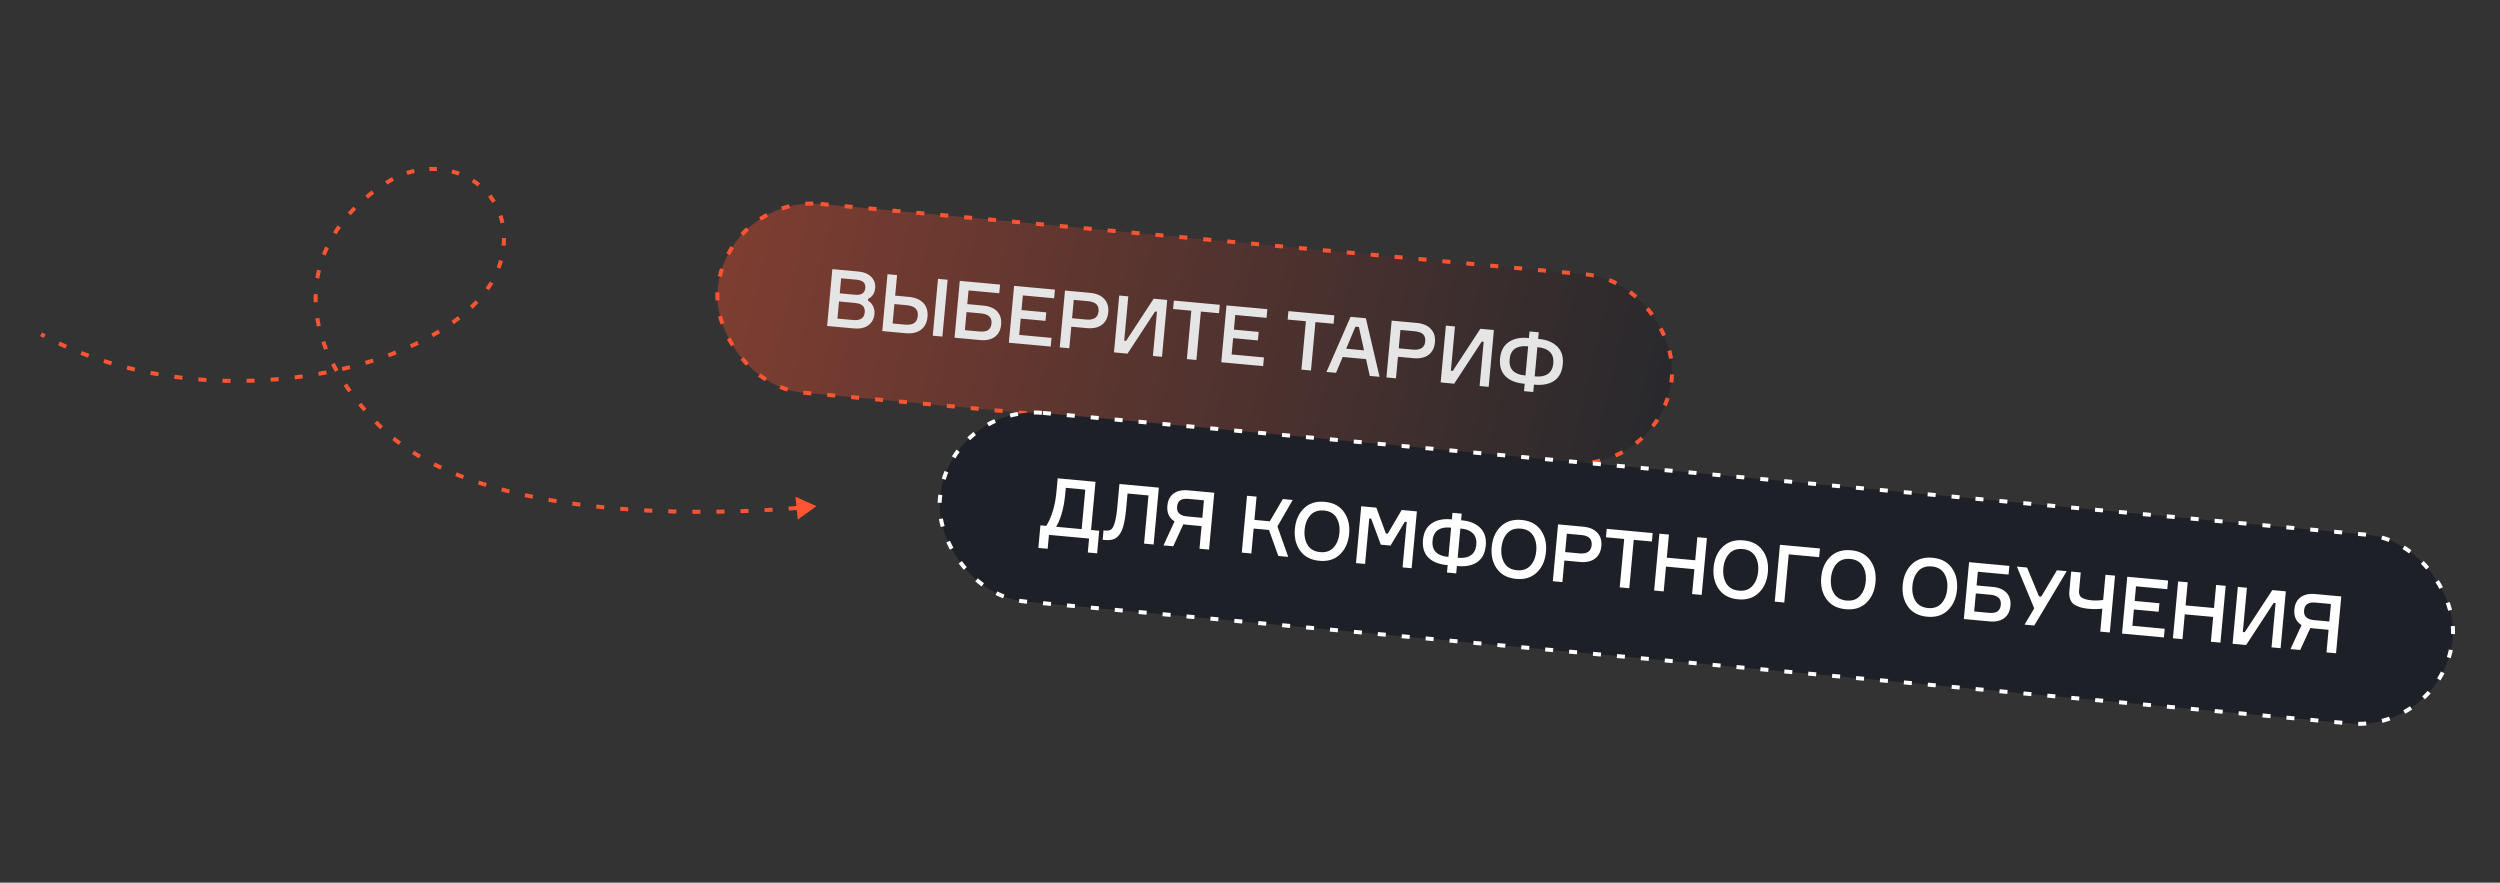
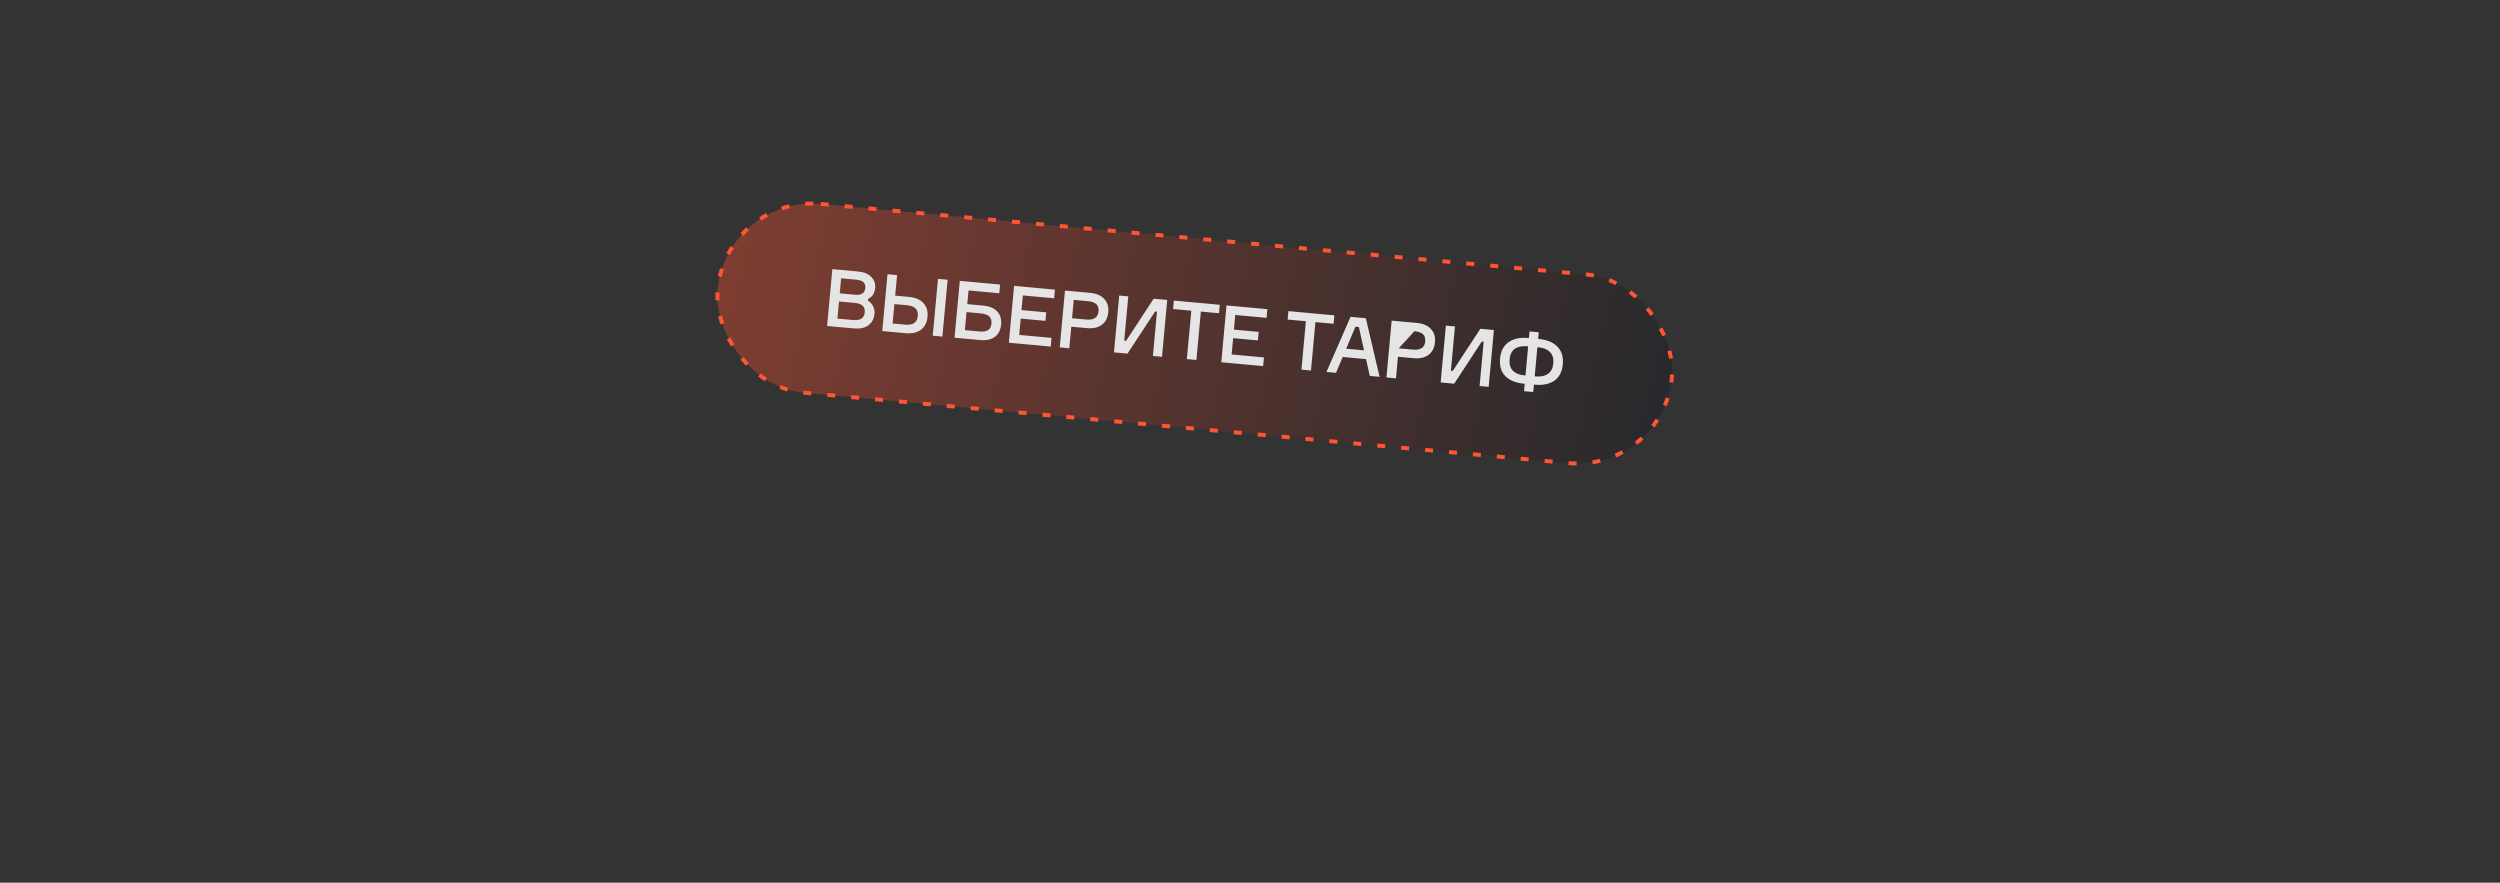
<svg xmlns="http://www.w3.org/2000/svg" width="456" height="161" fill="none">
  <rect width="100%" height="100%" fill="#333333" stroke="none" />
  <rect width="174.778" height="34.563" x="132.484" y="35.621" fill="url(#a)" fill-opacity=".5" stroke="#F53" stroke-dasharray="1.46 2.92" stroke-width=".729" rx="17.282" transform="rotate(5.258 132.484 35.621)" />
-   <path fill="#E5E5E5" d="m158.353 54.494-.032.349q.6.333.92.992.335.66.263 1.43-.122 1.322-1.112 2.065-.976.73-2.704.572l-4.821-.444.954-10.369 4.691.432q1.613.148 2.412.998.816.852.71 1.999-.135 1.466-1.281 1.976m-5.181-.99 2.789.257q1.742.16 1.869-1.22.063-.681-.313-1.053-.374-.386-1.304-.471l-2.788-.257zm-.423 4.604 2.846.262q1.99.183 2.134-1.385.07-.77-.358-1.205-.429-.435-1.489-.532l-2.846-.262zm18.341-7.245 1.758.161-.955 10.37-1.757-.163zm-8.277 8.142 2.193.202q1.191.11 1.755-.293.566-.416.646-1.288.08-.87-.402-1.355-.482-.498-1.673-.608l-2.192-.201zm2.328 1.767-4.212-.388.954-10.369 1.743.16-.345 3.747 2.469.228q1.786.164 2.679 1.125.894.946.75 2.515-.144 1.568-1.199 2.364-1.054.781-2.839.618m11.292-5.302 2.919.268q1.698.157 2.537 1.069.853.913.717 2.394-.137 1.495-1.143 2.238-1.005.742-2.69.587l-4.662-.429.955-10.369 7.348.677-.146 1.583-5.605-.516zm-.437 4.748 2.614.24q1.118.105 1.634-.259.533-.375.609-1.203.151-1.64-1.94-1.834l-2.614-.24zm9.91.868 5.896.543-.146 1.583-7.638-.703.954-10.369 7.45.686-.146 1.583-5.707-.526-.246 2.673 4.516.415-.143 1.554-4.516-.416zm8.348-8.091 4.56.42q1.728.158 2.593 1.102.88.93.743 2.426-.141 1.54-1.179 2.308-1.02.756-2.749.596l-2.817-.259-.363 3.936-1.742-.16zm1.292 5.054 2.556.235q2.12.196 2.275-1.49.077-.827-.378-1.294-.456-.466-1.588-.57l-2.556-.236zm8.6-4.144 1.656.152-.744 8.075.349.032 5.027-7.68 2.469.227-.954 10.369-1.656-.153.743-8.074-.348-.032-5.027 7.68-2.469-.227zm18.347 1.688-.142 1.54-3.311-.305-.813 8.83-1.742-.16.812-8.83-3.325-.306.142-1.54zm2.158 9.06 5.896.542-.145 1.583-7.639-.703.954-10.369 7.45.686-.145 1.583-5.708-.526-.246 2.673 4.517.415-.143 1.554-4.517-.416zm18.739-7.136-.141 1.54-3.311-.306-.813 8.83-1.743-.16.813-8.83-3.326-.306.142-1.54zm6.46 11.051-.685-3.065-4.254-.392-1.218 2.89-1.743-.16 4.396-10.052 2.788.256 2.502 10.687zm-2.615-8.984-1.688 4.019 3.253.3-.94-4.261zm6.605-1.105 4.56.42q1.729.158 2.594 1.102.88.931.743 2.426-.143 1.54-1.179 2.308-1.022.756-2.75.597l-2.817-.26-.362 3.936-1.743-.16zm1.293 5.054 2.556.235q2.12.196 2.275-1.49.076-.827-.379-1.294-.454-.465-1.588-.57l-2.556-.236zm8.6-4.144 1.655.152-.743 8.075.348.032 5.028-7.68 2.468.227-.954 10.369-1.655-.153.743-8.074-.349-.032-5.027 7.68-2.469-.227zm16.828 2.428.16.014q2.164.2 3.343 1.392 1.179 1.193.993 3.21-.189 2.062-1.551 3.006-1.359.93-3.552.728l-.16-.015-.124 1.35-1.685-.154.125-1.35-.146-.014q-2.207-.203-3.374-1.365-1.166-1.176-.976-3.239.186-2.018 1.562-2.975t3.556-.757l.145.014.111-1.206 1.684.155zm-2.458 6.657.146.013.489-5.315-.145-.013q-1.424-.132-2.268.45-.844.58-.969 1.932-.123 1.336.6 2.076.725.726 2.147.857m1.83.168.16.015q1.408.129 2.254-.466.86-.595.982-1.916.122-1.323-.616-2.064-.722-.74-2.131-.87l-.16-.014z" />
-   <rect width="277.118" height="34.563" x="173.017" y="73.729" fill="#1E2027" stroke="#fff" stroke-dasharray="1.46 2.92" stroke-width=".729" rx="17.282" transform="rotate(5.258 173.017 73.729)" />
-   <path fill="#fff" d="m199.012 96.669 1.481.136-.379 4.124-1.699-.156.234-2.541-7.32-.674-.233 2.541-1.7-.156.38-4.124 1.075.099q1.503-2.498 1.849-6.245l.223-2.425 6.898.635zm-1.714-.158.663-7.203-3.557-.327-.093 1.002q-.36 3.906-1.674 6.1zm3.985.235.32.03q.683.061 1.059-.21.391-.272.672-1.257.297-.998.479-2.973l.373-4.051 7.188.661-.954 10.37-1.743-.161.809-8.786-3.82-.352-.246 2.672q-.172 1.875-.472 3.062-.299 1.188-.811 1.814-.497.629-1.13.819-.618.192-1.547.106l-.334-.03zm15.467-7.305 4.734.436-.955 10.369-1.742-.161.379-4.124-2.41-.222q-.712-.066-.912-.113l-1.849 4.018-1.772-.163 2.014-4.384q-1.482-.926-1.304-2.858.137-1.482 1.126-2.21 1.007-.743 2.691-.588m2.555 5.01.294-3.195-2.744-.253q-1.075-.099-1.577.265-.5.35-.574 1.148-.147 1.598 1.857 1.782zm7.195 6.344.954-10.369 1.743.16-.39 4.241 2.803.258 2.379-4.057 1.801.165-2.787 4.826 1.963 5.555-1.8-.165-1.702-4.741-2.803-.258-.418 4.545zm11.353-8.079q1.447-1.39 3.784-1.175 2.339.216 3.492 1.845 1.168 1.63.951 3.983t-1.662 3.742q-1.431 1.392-3.77 1.177-2.337-.216-3.506-1.846t-.951-3.983q.216-2.353 1.662-3.743m.658 6.695q.714 1.15 2.283 1.294t2.466-.857q.897-1 1.049-2.642.15-1.641-.549-2.79-.7-1.147-2.268-1.292-1.569-.144-2.481.856-.897 1-1.049 2.642-.15 1.64.549 2.789m8.823 3.302.954-10.37 2.759.255 1.734 4.714.348.032 2.536-4.321 2.774.255-.955 10.369-1.655-.153.763-8.292-.348-.032-2.612 4.344-1.771-.163-1.76-4.746-.349-.032-.763 8.292zm19.173-7.814.159.015q2.164.199 3.343 1.391t.993 3.211q-.19 2.063-1.55 3.006-1.36.93-3.553.728l-.16-.015-.124 1.35-1.685-.155.125-1.35-.145-.013q-2.208-.204-3.375-1.365-1.166-1.177-.976-3.239.186-2.019 1.563-2.976 1.376-.957 3.555-.756l.145.013.111-1.205 1.684.155zm-2.458 6.657.145.014.489-5.315-.145-.014q-1.423-.13-2.268.45-.845.582-.968 1.932-.123 1.336.599 2.077.724.725 2.148.856m1.829.169.16.014q1.409.13 2.254-.466.86-.594.982-1.916.121-1.321-.615-2.063-.723-.74-2.132-.87l-.159-.014zm7.877-5.705q1.446-1.39 3.784-1.174t3.492 1.844q1.168 1.63.951 3.983t-1.662 3.743q-1.432 1.39-3.77 1.176-2.338-.216-3.506-1.846t-.951-3.983q.216-2.352 1.662-3.743m.658 6.695q.714 1.15 2.283 1.294 1.567.145 2.466-.857.897-1 1.048-2.642t-.548-2.789-2.268-1.293q-1.569-.143-2.481.856-.897 1-1.049 2.642-.15 1.641.549 2.789m9.777-7.067 4.56.42q1.728.159 2.593 1.103.88.93.743 2.426-.141 1.539-1.179 2.308-1.021.755-2.749.596l-2.818-.259-.362 3.935-1.743-.16zm1.292 5.054 2.556.236q2.12.195 2.275-1.49.077-.828-.379-1.294-.454-.466-1.587-.571l-2.556-.235zm15.962-3.466-.141 1.54-3.311-.305-.813 8.829-1.743-.16.813-8.83-3.325-.306.141-1.54zm8.152.75 1.743.16-.955 10.37-1.742-.161.417-4.531-5.185-.477-.417 4.531-1.742-.16.954-10.37 1.743.161-.388 4.212 5.184.477zm4.635 1.76q1.446-1.39 3.784-1.175t3.491 1.844q1.168 1.63.952 3.983-.217 2.353-1.663 3.743-1.43 1.392-3.769 1.176t-3.506-1.846-.952-3.983q.217-2.353 1.663-3.742m.658 6.694q.714 1.15 2.283 1.294 1.567.145 2.466-.857.897-1 1.048-2.642.151-1.64-.549-2.789-.699-1.148-2.268-1.292t-2.48.855q-.898 1.001-1.049 2.642t.549 2.789m16.921-4.813-5.548-.51-.808 8.785-1.743-.16.954-10.369 7.291.671zm2.049-.075q1.446-1.39 3.784-1.175 2.338.216 3.491 1.845 1.168 1.63.952 3.983-.216 2.352-1.663 3.743-1.43 1.39-3.769 1.176-2.338-.216-3.506-1.846t-.952-3.983q.217-2.353 1.663-3.743m.658 6.695q.714 1.15 2.283 1.294t2.466-.857 1.048-2.642-.549-2.789q-.699-1.149-2.268-1.293t-2.48.856q-.898 1-1.049 2.642t.549 2.789m14.205-5.327q1.446-1.39 3.784-1.175 2.339.216 3.491 1.845 1.168 1.63.952 3.983-.217 2.353-1.663 3.742-1.43 1.392-3.769 1.177-2.338-.216-3.506-1.846t-.952-3.983q.217-2.353 1.663-3.743m.658 6.695q.714 1.149 2.283 1.294 1.567.144 2.466-.857.897-1 1.048-2.642t-.549-2.789q-.699-1.149-2.268-1.293t-2.48.856q-.898 1-1.049 2.642-.151 1.64.549 2.789m11.144-2.826 2.919.268q1.698.157 2.537 1.069.854.913.717 2.394-.138 1.497-1.143 2.238-1.005.743-2.69.588l-4.662-.429.954-10.369 7.349.676-.146 1.583-5.606-.516zm-.437 4.749 2.613.24q1.119.103 1.635-.259.532-.376.609-1.204.151-1.641-1.94-1.833l-2.614-.241zm11.828-2.749.406.038 2.859-4.805 1.786.165-5.921 9.912-1.771-.164 1.767-2.971-3.166-7.614 1.859.171zm5.866-4.527 1.743.16-.273 2.963a8 8 0 0 0-.038.567q-.003.19.086.506.104.303.321.484.234.168.688.327.468.16 1.151.223a8.8 8.8 0 0 0 2.159-.065l.422-4.589 1.743.16-.955 10.369-1.742-.16.386-4.197q-1.142.158-2.507.033-1.046-.096-1.768-.368-.721-.272-1.074-.582a1.86 1.86 0 0 1-.525-.825 3.4 3.4 0 0 1-.168-.879q.006-.381.062-.99zm11.163 9.888 5.896.542-.146 1.583-7.638-.703.954-10.369 7.45.686-.146 1.583-5.707-.525-.246 2.672 4.516.415-.143 1.554-4.516-.415zm15.275-7.455 1.743.161-.954 10.368-1.743-.16.417-4.531-5.184-.477-.417 4.531-1.743-.161.954-10.368 1.743.16-.388 4.211 5.185.478zm3.958.364 1.655.153-.743 8.074.349.032 5.027-7.68 2.469.227-.955 10.369-1.655-.152.743-8.075-.348-.032-5.028 7.68-2.468-.227zm14.135 1.301 4.734.436-.954 10.369-1.742-.161.379-4.124-2.411-.222q-.711-.065-.912-.113l-1.849 4.018-1.771-.163 2.014-4.384q-1.481-.927-1.304-2.858.136-1.481 1.126-2.21 1.006-.743 2.69-.588m2.556 5.01.294-3.195-2.745-.253q-1.075-.098-1.576.265-.501.35-.575 1.148-.147 1.598 1.857 1.782z" />
-   <path fill="#F53" d="m91.173 48.195-.348-.107zM71.075 32.981l.185.314zm-1.999 44.531.261-.255zm79.851 14.811-3.837-1.731.419 4.189zM7.318 61.29q.324.177.65.35l.342-.644a61 61 0 0 1-.642-.346zm3.287 1.672q.668.315 1.341.614l.296-.667q-.666-.296-1.326-.607zm4.062 1.75q.687.27 1.378.523l.252-.684q-.685-.252-1.364-.518zm4.167 1.48q.702.224 1.409.433l.207-.698q-.699-.208-1.394-.43zm4.25 1.215q.715.18 1.433.348l.165-.71q-.711-.165-1.418-.345zm4.315.961q.723.14 1.45.266l.124-.719q-.72-.124-1.436-.263zm4.361.716q.73.1 1.46.185l.085-.724a81 81 0 0 1-1.447-.184zm4.392.478q.735.06 1.47.107l.047-.727a84 84 0 0 1-1.458-.107zm4.411.246q.738.023 1.473.032l.01-.729a85 85 0 0 1-1.46-.031zm4.42.02q.735-.014 1.468-.042l-.028-.728q-.727.027-1.456.042zm4.41-.202q.738-.052 1.47-.117l-.064-.726q-.726.064-1.458.116zm4.4-.425q.732-.09 1.46-.192l-.102-.722q-.72.1-1.448.19zm4.37-.651a83 83 0 0 0 1.446-.268l-.14-.716q-.712.139-1.432.266zm4.326-.882q.725-.168 1.437-.349l-.178-.707a78 78 0 0 1-1.424.346zm4.28-1.127q.708-.21 1.403-.43l-.22-.695q-.689.219-1.389.426zm4.194-1.383q.702-.257 1.386-.526l-.267-.679q-.677.267-1.37.52zm4.104-1.672q.678-.307 1.336-.626l-.318-.656q-.649.314-1.318.617zm3.958-1.993q.648-.363 1.27-.739l-.377-.624a44 44 0 0 1-1.25.727zm3.75-2.363q.612-.435 1.19-.884l-.447-.576q-.566.438-1.166.866zm3.443-2.812q.55-.52 1.052-1.054l-.53-.5a25 25 0 0 1-1.023 1.025zm2.95-3.354q.438-.615.816-1.245l-.626-.374q-.362.603-.784 1.196zm2.116-3.953q.129-.351.238-.708l-.697-.214q-.105.338-.226.673zm.238-.708q.105-.346.196-.687l-.704-.187a18 18 0 0 1-.19.66zm.7-3.468q.069-.721.068-1.415h-.73q.001.66-.064 1.347zm-.224-4.248q-.151-.706-.374-1.374l-.692.23q.21.63.352 1.296zm-1.582-3.957a12 12 0 0 0-.82-1.169l-.571.453q.416.524.771 1.1zm-2.831-3.187q-.556-.445-1.16-.828l-.39.616q.57.361 1.094.782zm-3.708-2.091a14 14 0 0 0-1.356-.43l-.185.706q.657.172 1.287.407zm-4.16-.874q-.706-.042-1.422-.017l.026.729q.681-.025 1.352.016zm-4.234.351q-.686.156-1.37.378l.227.694q.652-.213 1.305-.36zm-3.973 1.49q-.312.166-.62.349l.37.628q.296-.175.594-.334zm-.62.349q-.318.188-.634.384l.385.62q.31-.194.62-.376zm-3.085 2.075q-.588.449-1.163.93l.468.559a31 31 0 0 1 1.137-.909zm-3.35 2.95q-.519.53-1.015 1.09l.546.483q.484-.545.99-1.062zm-2.87 3.422a26 26 0 0 0-.829 1.241l.618.388q.387-.617.806-1.206zm-2.26 3.86q-.316.675-.59 1.373l.678.267q.266-.676.572-1.33zm-1.495 4.222q-.177.72-.306 1.464l.719.124q.124-.717.295-1.415zm-.61 4.438q-.026.738 0 1.495l.728-.025q-.024-.732 0-1.446zm.295 4.467q.12.727.288 1.467l.711-.161q-.163-.72-.28-1.424zm1.113 4.331q.24.69.524 1.39l.676-.275a29 29 0 0 1-.512-1.355zm1.776 4.096q.335.646.71 1.302l.632-.362a35 35 0 0 1-.695-1.276zm2.28 3.822q.408.603.85 1.214l.59-.428q-.434-.6-.836-1.194zm2.666 3.565q.459.558.946 1.121l.551-.477q-.48-.556-.933-1.107zm2.942 3.31q.258.27.524.542l.521-.51a66 66 0 0 1-.519-.536zm.524.542q.258.264.522.52l.509-.522a30 30 0 0 1-.51-.508zm2.734 2.484q.574.465 1.172.91l.435-.585q-.585-.436-1.148-.892zm3.606 2.578q.62.391 1.258.765l.368-.629q-.627-.368-1.236-.752zm3.85 2.173q.656.33 1.326.645l.31-.66a51 51 0 0 1-1.307-.636zm4.025 1.824q.679.276 1.37.54l.26-.682a62 62 0 0 1-1.355-.533zm4.143 1.525q.695.23 1.4.448l.215-.696a74 74 0 0 1-1.385-.444zm4.223 1.267q.708.192 1.423.372l.179-.707q-.71-.18-1.411-.369zm4.282 1.047q.717.158 1.437.305l.147-.714q-.716-.147-1.427-.303zm4.322.856q.722.128 1.447.247l.118-.72q-.72-.118-1.438-.245zm4.349.689q.727.102 1.455.196l.093-.724q-.724-.093-1.446-.195zm4.369.54q.73.08 1.46.151l.071-.726q-.726-.07-1.453-.15zm4.383.41q.732.058 1.46.109l.051-.728q-.725-.051-1.453-.108zm4.387.29q.738.039 1.47.072l.033-.729q-.729-.033-1.464-.072zm4.401.18q.734.023 1.46.038l.016-.729q-.723-.015-1.454-.037zm4.393.082q.742.005 1.472.005v-.729q-.728 0-1.466-.005zm4.402-.013q.743-.01 1.468-.025l-.014-.729q-.723.015-1.464.025zm4.402-.103q.74-.024 1.456-.053l-.029-.729q-.714.03-1.452.053zm4.395-.19q.744-.039 1.453-.081l-.044-.728q-.707.042-1.448.082zm4.39-.277q.764-.056 1.464-.113l-.059-.726q-.698.056-1.458.112z" />
+   <path fill="#E5E5E5" d="m158.353 54.494-.032.349q.6.333.92.992.335.66.263 1.43-.122 1.322-1.112 2.065-.976.73-2.704.572l-4.821-.444.954-10.369 4.691.432q1.613.148 2.412.998.816.852.71 1.999-.135 1.466-1.281 1.976m-5.181-.99 2.789.257q1.742.16 1.869-1.22.063-.681-.313-1.053-.374-.386-1.304-.471l-2.788-.257zm-.423 4.604 2.846.262q1.99.183 2.134-1.385.07-.77-.358-1.205-.429-.435-1.489-.532l-2.846-.262zm18.341-7.245 1.758.161-.955 10.37-1.757-.163zm-8.277 8.142 2.193.202q1.191.11 1.755-.293.566-.416.646-1.288.08-.87-.402-1.355-.482-.498-1.673-.608l-2.192-.201zm2.328 1.767-4.212-.388.954-10.369 1.743.16-.345 3.747 2.469.228q1.786.164 2.679 1.125.894.946.75 2.515-.144 1.568-1.199 2.364-1.054.781-2.839.618m11.292-5.302 2.919.268q1.698.157 2.537 1.069.853.913.717 2.394-.137 1.495-1.143 2.238-1.005.742-2.69.587l-4.662-.429.955-10.369 7.348.677-.146 1.583-5.605-.516zm-.437 4.748 2.614.24q1.118.105 1.634-.259.533-.375.609-1.203.151-1.64-1.94-1.834l-2.614-.24zm9.91.868 5.896.543-.146 1.583-7.638-.703.954-10.369 7.45.686-.146 1.583-5.707-.526-.246 2.673 4.516.415-.143 1.554-4.516-.416zm8.348-8.091 4.56.42q1.728.158 2.593 1.102.88.93.743 2.426-.141 1.54-1.179 2.308-1.02.756-2.749.596l-2.817-.259-.363 3.936-1.742-.16zm1.292 5.054 2.556.235q2.12.196 2.275-1.49.077-.827-.378-1.294-.456-.466-1.588-.57l-2.556-.236zm8.6-4.144 1.656.152-.744 8.075.349.032 5.027-7.68 2.469.227-.954 10.369-1.656-.153.743-8.074-.348-.032-5.027 7.68-2.469-.227zm18.347 1.688-.142 1.54-3.311-.305-.813 8.83-1.742-.16.812-8.83-3.325-.306.142-1.54zm2.158 9.06 5.896.542-.145 1.583-7.639-.703.954-10.369 7.45.686-.145 1.583-5.708-.526-.246 2.673 4.517.415-.143 1.554-4.517-.416zm18.739-7.136-.141 1.54-3.311-.306-.813 8.83-1.743-.16.813-8.83-3.326-.306.142-1.54zm6.46 11.051-.685-3.065-4.254-.392-1.218 2.89-1.743-.16 4.396-10.052 2.788.256 2.502 10.687zm-2.615-8.984-1.688 4.019 3.253.3-.94-4.261zm6.605-1.105 4.56.42q1.729.158 2.594 1.102.88.931.743 2.426-.143 1.54-1.179 2.308-1.022.756-2.75.597l-2.817-.26-.362 3.936-1.743-.16zm1.293 5.054 2.556.235q2.12.196 2.275-1.49.076-.827-.379-1.294-.454-.465-1.588-.57zm8.6-4.144 1.655.152-.743 8.075.348.032 5.028-7.68 2.468.227-.954 10.369-1.655-.153.743-8.074-.349-.032-5.027 7.68-2.469-.227zm16.828 2.428.16.014q2.164.2 3.343 1.392 1.179 1.193.993 3.21-.189 2.062-1.551 3.006-1.359.93-3.552.728l-.16-.015-.124 1.35-1.685-.154.125-1.35-.146-.014q-2.207-.203-3.374-1.365-1.166-1.176-.976-3.239.186-2.018 1.562-2.975t3.556-.757l.145.014.111-1.206 1.684.155zm-2.458 6.657.146.013.489-5.315-.145-.013q-1.424-.132-2.268.45-.844.58-.969 1.932-.123 1.336.6 2.076.725.726 2.147.857m1.83.168.16.015q1.408.129 2.254-.466.86-.595.982-1.916.122-1.323-.616-2.064-.722-.74-2.131-.87l-.16-.014z" />
  <defs>
    <linearGradient id="a" x1="83.081" x2="307.662" y1="20.515" y2="52.871" gradientUnits="userSpaceOnUse">
      <stop stop-color="#F53" />
      <stop offset="1" stop-color="#1E2027" />
    </linearGradient>
  </defs>
</svg>